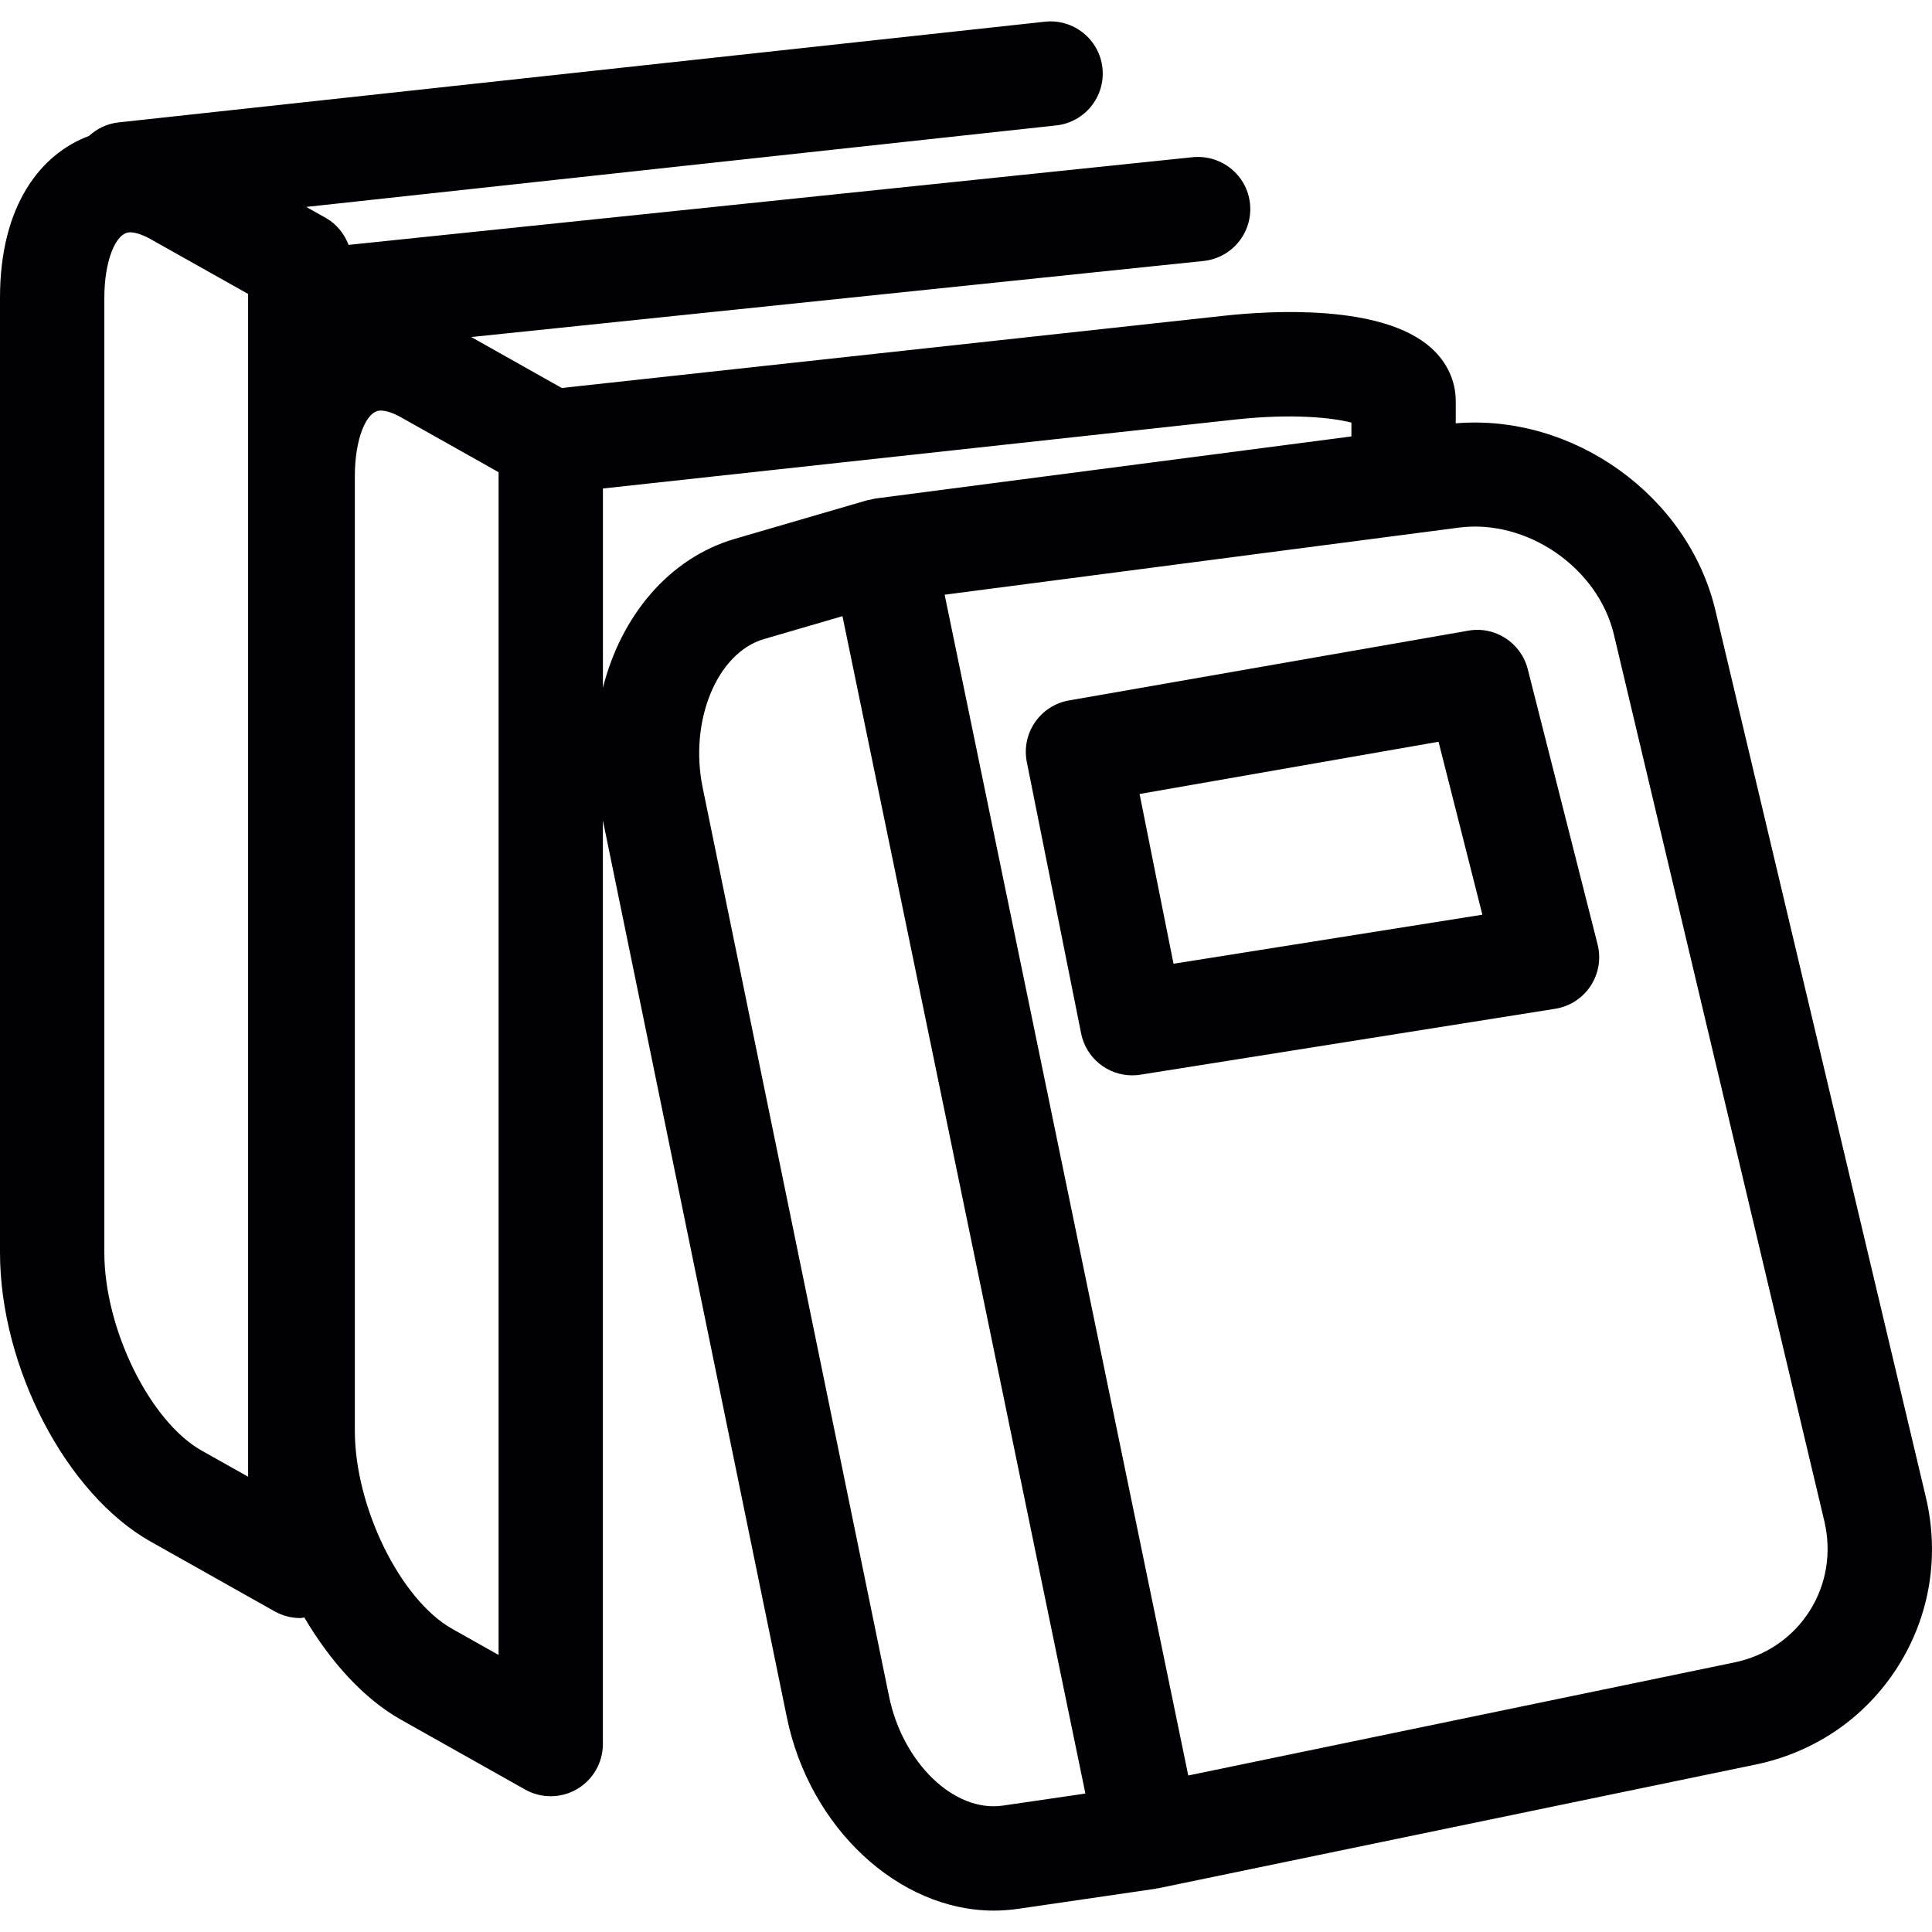
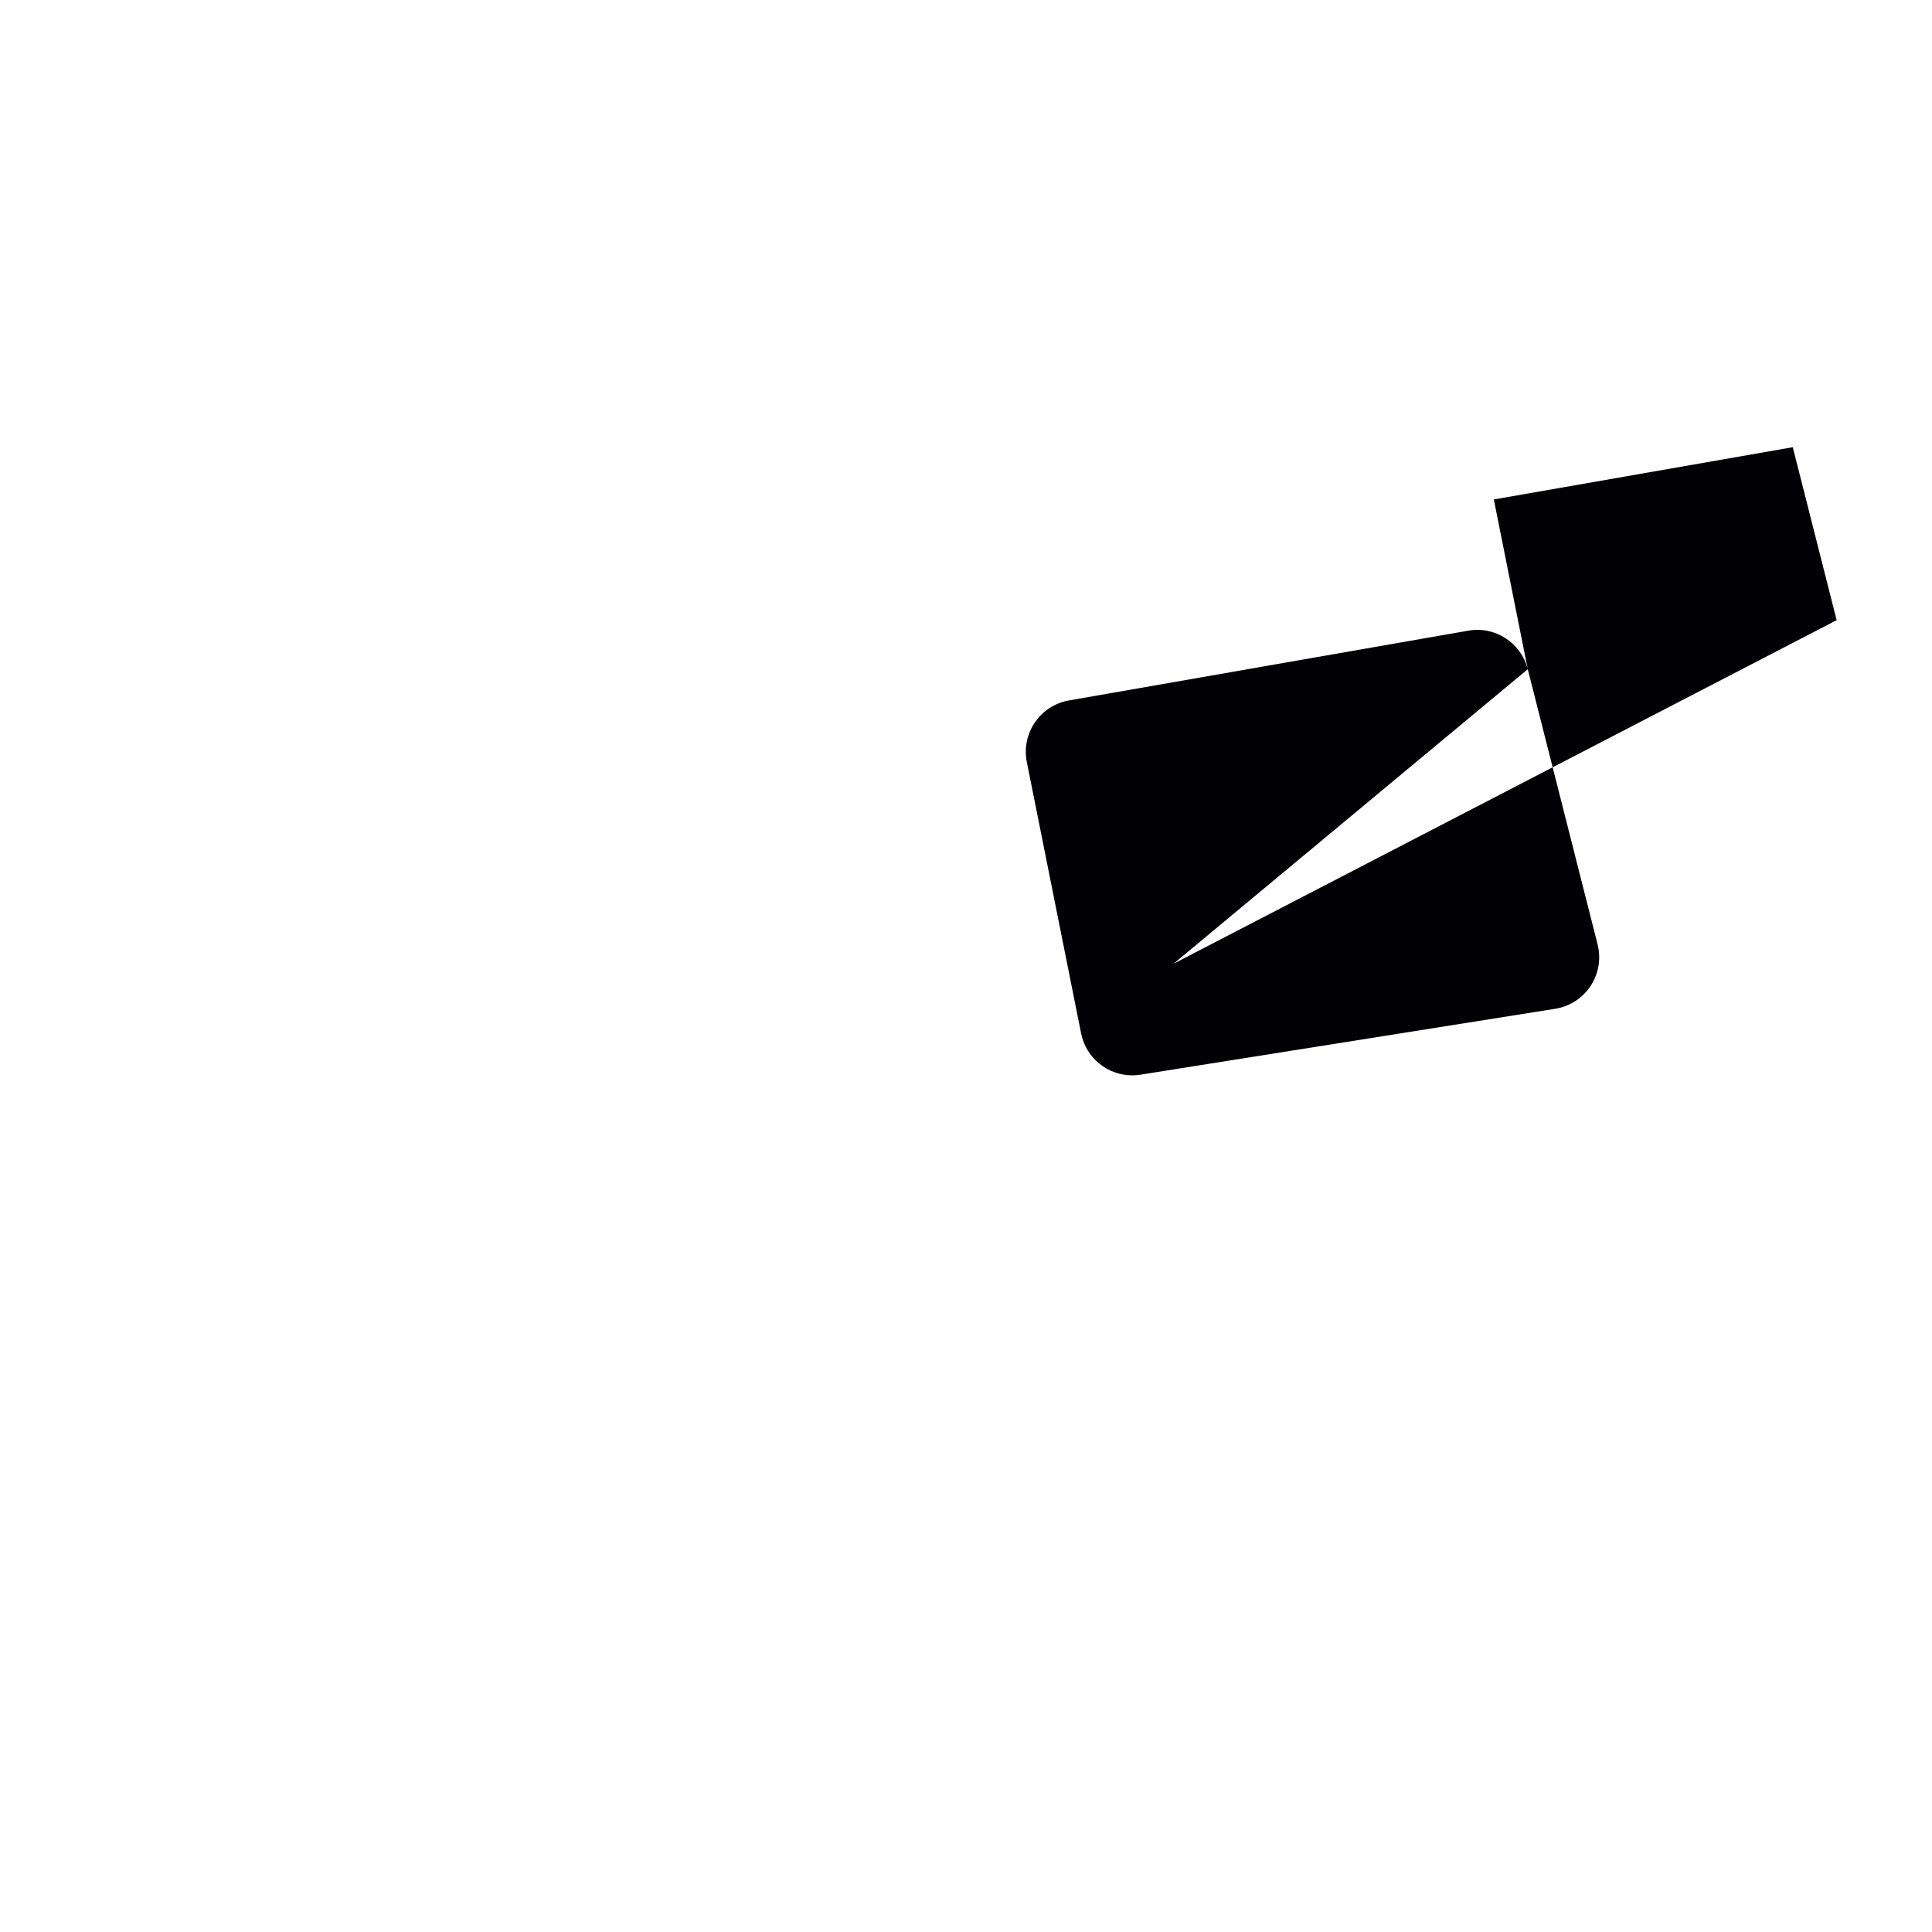
<svg xmlns="http://www.w3.org/2000/svg" version="1.1" id="Capa_1" x="0px" y="0px" viewBox="0 0 55.552 55.552" style="enable-background:new 0 0 55.552 55.552;" xml:space="preserve">
  <g>
    <g>
-       <path style="fill:#010002;" d="M49.325,17.554c-0.785-3.31-4.095-5.663-7.467-5.382V11.53c0-0.575-0.251-1.118-0.708-1.527    c-1.41-1.266-4.614-1.068-5.925-0.927l-19.072,2.08L13.55,9.691l21.055-2.187c0.824-0.086,1.423-0.823,1.337-1.647    c-0.085-0.824-0.82-1.416-1.647-1.337L10.023,7.041c-0.124-0.32-0.344-0.6-0.653-0.774L8.806,5.95L30.37,3.606    c0.824-0.09,1.419-0.83,1.329-1.653c-0.089-0.823-0.833-1.418-1.653-1.329L3.407,3.52C3.077,3.556,2.787,3.7,2.56,3.908    C1.162,4.43,0,5.915,0,8.563v27.45c0,3.296,1.903,6.947,4.331,8.313l3.567,2.007c0.229,0.128,0.482,0.192,0.735,0.192    c0.04,0,0.078-0.013,0.118-0.016c0.75,1.271,1.708,2.337,2.783,2.941l3.566,2.006c0.228,0.128,0.482,0.192,0.735,0.192    c0.262,0,0.524-0.068,0.757-0.205c0.46-0.27,0.743-0.762,0.743-1.295v-26.56l5.291,25.796c0.649,3.166,3.207,5.553,5.949,5.553    c0.23,0,0.461-0.017,0.692-0.05l3.951-0.577c0.016-0.002,0.03-0.009,0.045-0.012c0.014-0.002,0.028-0.001,0.042-0.004    l17.173-3.556c1.708-0.354,3.158-1.35,4.084-2.804c0.927-1.456,1.215-3.192,0.812-4.891L49.325,17.554z M7.134,42.461    l-1.332-0.749C4.31,40.873,3,38.21,3,36.013V8.563C3,7.507,3.325,6.68,3.739,6.68c0.157,0,0.367,0.07,0.593,0.197l2.802,1.575    C7.134,8.452,7.134,42.461,7.134,42.461z M14.336,47.586l-1.331-0.749c-1.493-0.84-2.802-3.503-2.802-5.699v-27.45    c0-1.056,0.325-1.883,0.739-1.883c0.157,0,0.368,0.069,0.592,0.196l2.802,1.576V47.586z M17.336,19.777v-5.731l18.213-1.986    c1.626-0.175,2.759-0.05,3.309,0.091v0.398l-13.686,1.785c-0.043,0.006-0.083,0.02-0.125,0.029    c-0.034,0.008-0.068,0.009-0.102,0.018l-3.817,1.113C19.234,16.048,17.857,17.71,17.336,19.777z M28.833,51.918    c-1.415,0.202-2.882-1.252-3.269-3.138l-5.36-26.134c-0.394-1.921,0.414-3.877,1.764-4.271l2.256-0.658l6.985,33.854    L28.833,51.918z M52.032,46.323c-0.487,0.765-1.255,1.29-2.162,1.478l-15.703,3.251L27.162,17.1l14.785-1.929    c1.957-0.256,4.003,1.152,4.459,3.077l6.05,25.489C52.669,44.639,52.519,45.557,52.032,46.323z" />
-       <path style="fill:#010002;" d="M43.929,19.242c-0.193-0.761-0.942-1.246-1.712-1.108l-11.48,2.006    c-0.398,0.069-0.751,0.297-0.979,0.63c-0.229,0.334-0.312,0.745-0.233,1.142l1.561,7.802c0.142,0.711,0.766,1.206,1.469,1.206    c0.078,0,0.157-0.006,0.237-0.019l11.926-1.895c0.416-0.066,0.786-0.305,1.017-0.656c0.232-0.352,0.305-0.785,0.202-1.194    L43.929,19.242z M33.743,27.711l-0.976-4.881l8.596-1.502l1.261,4.973L33.743,27.711z" />
+       <path style="fill:#010002;" d="M43.929,19.242c-0.193-0.761-0.942-1.246-1.712-1.108l-11.48,2.006    c-0.398,0.069-0.751,0.297-0.979,0.63c-0.229,0.334-0.312,0.745-0.233,1.142l1.561,7.802c0.142,0.711,0.766,1.206,1.469,1.206    c0.078,0,0.157-0.006,0.237-0.019l11.926-1.895c0.416-0.066,0.786-0.305,1.017-0.656c0.232-0.352,0.305-0.785,0.202-1.194    L43.929,19.242z l-0.976-4.881l8.596-1.502l1.261,4.973L33.743,27.711z" />
    </g>
  </g>
  <g>
</g>
  <g>
</g>
  <g>
</g>
  <g>
</g>
  <g>
</g>
  <g>
</g>
  <g>
</g>
  <g>
</g>
  <g>
</g>
  <g>
</g>
  <g>
</g>
  <g>
</g>
  <g>
</g>
  <g>
</g>
  <g>
</g>
</svg>